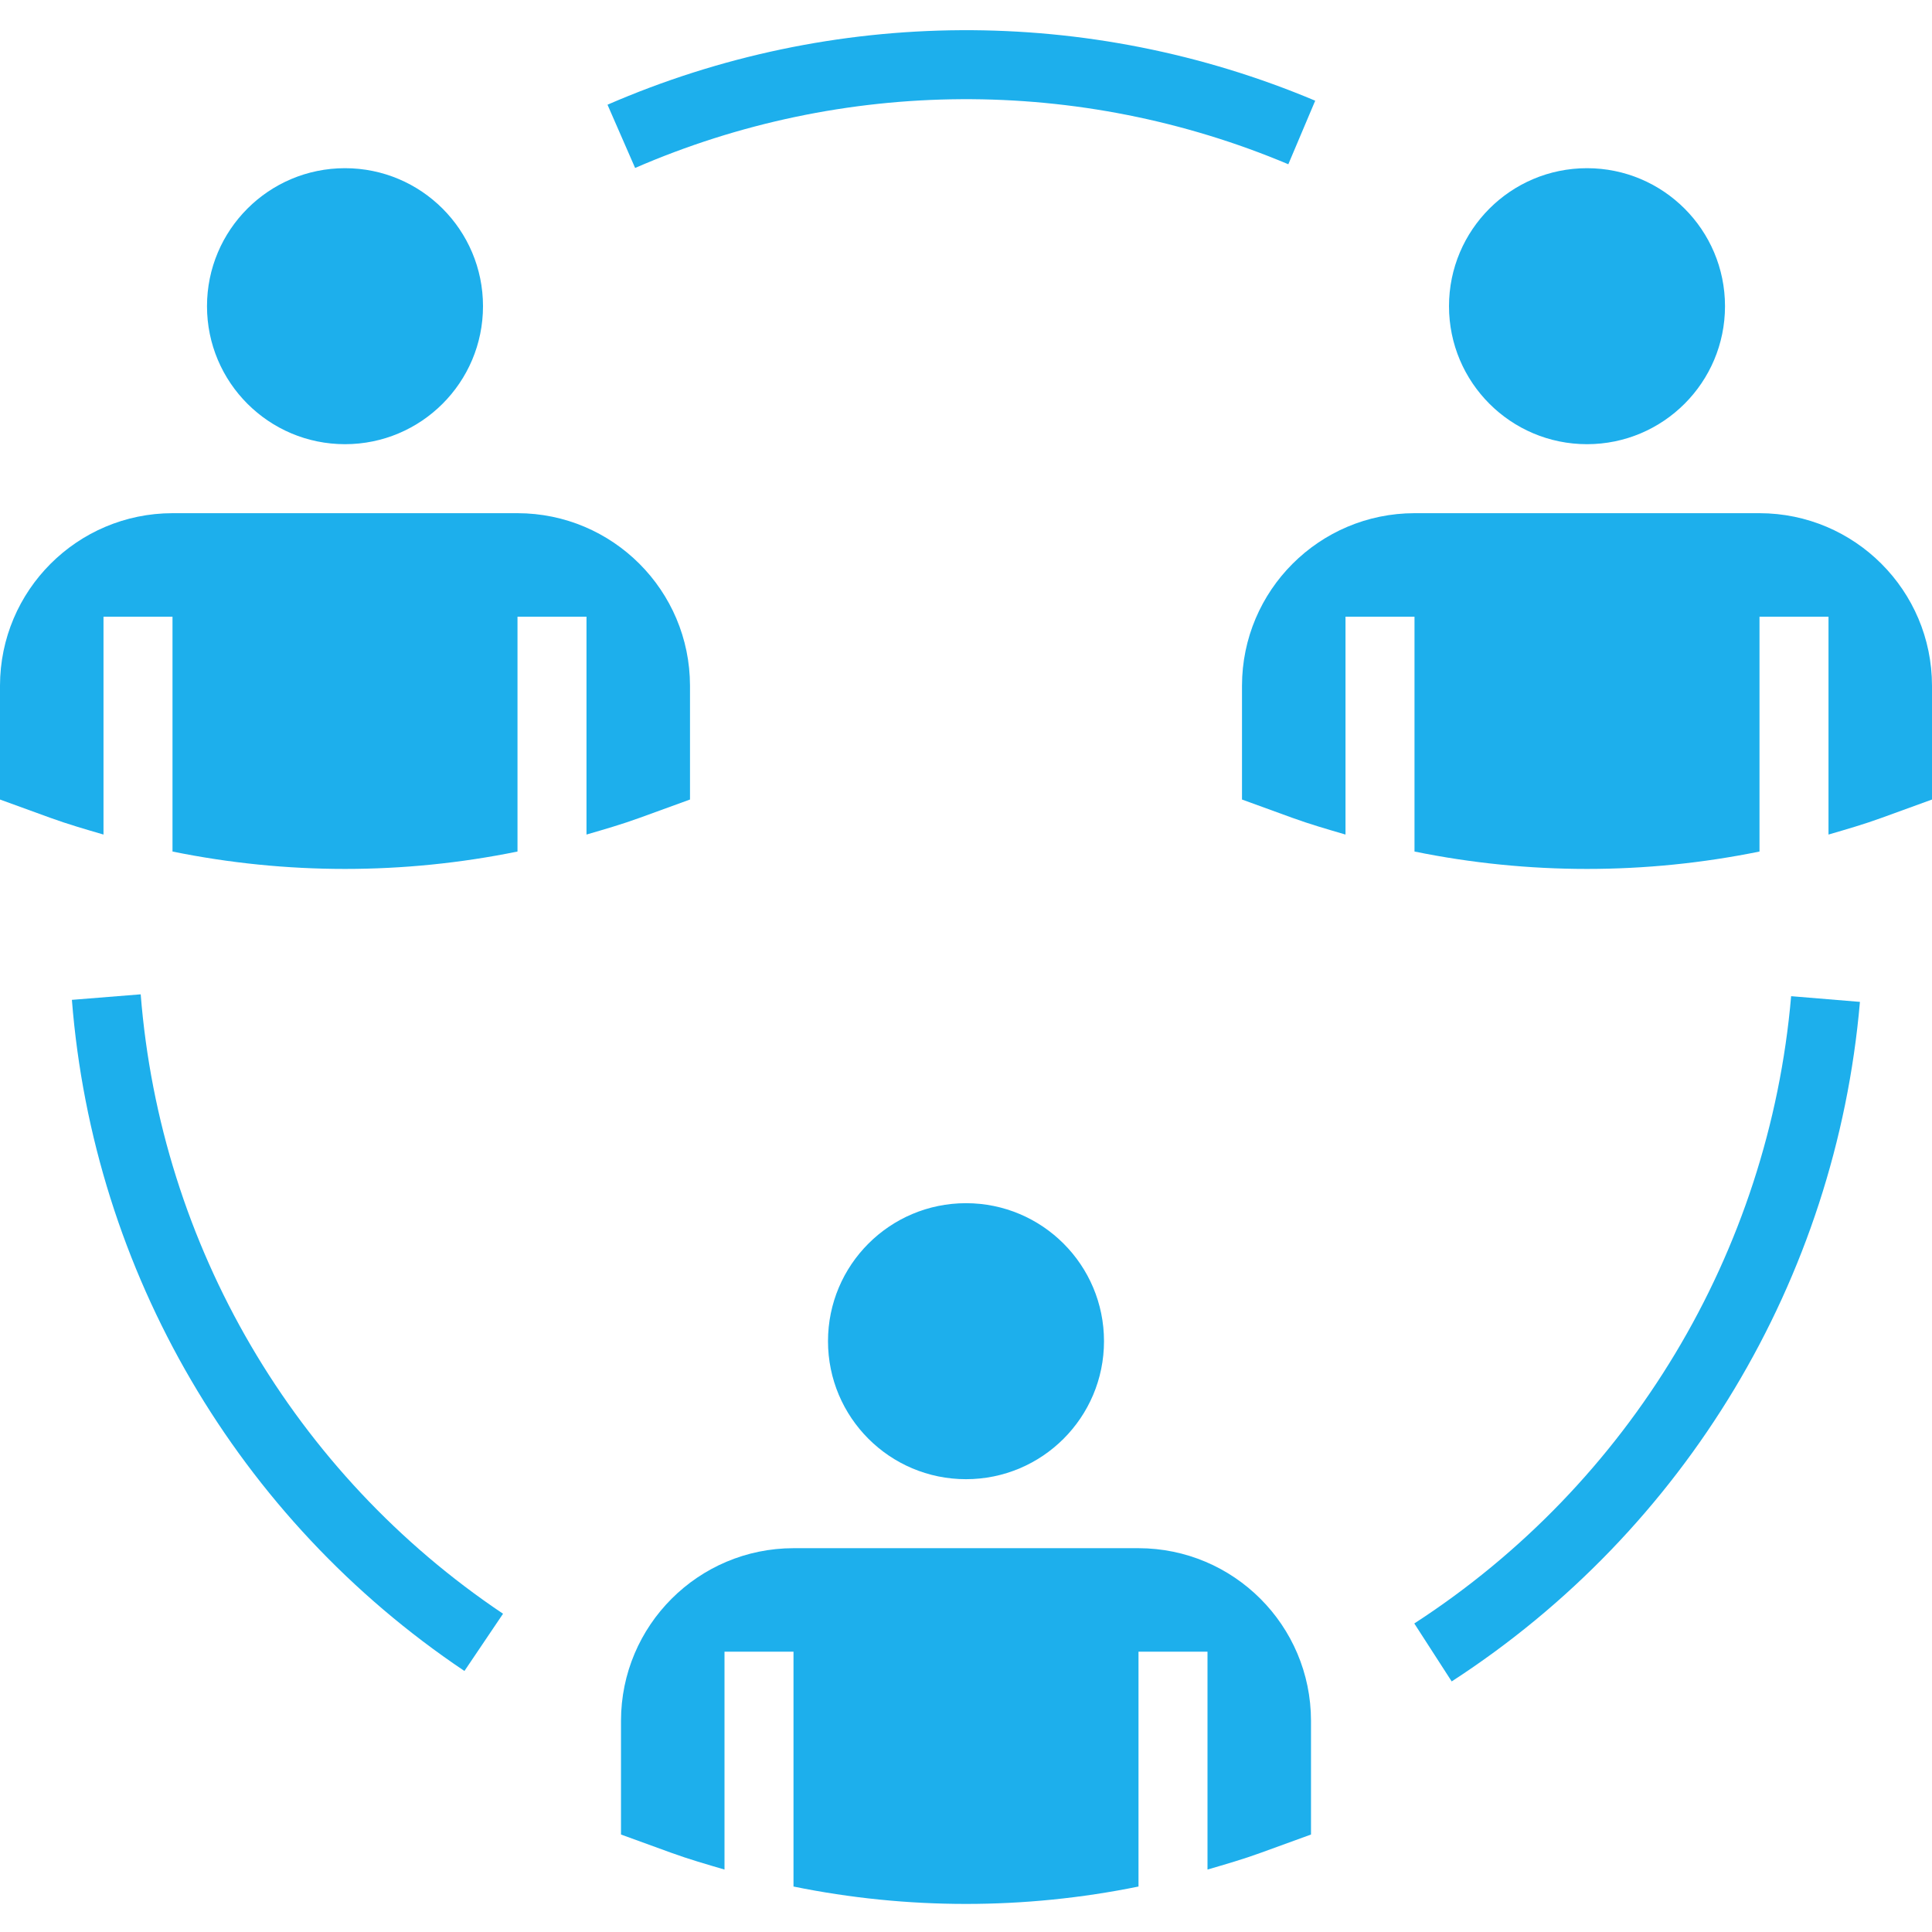
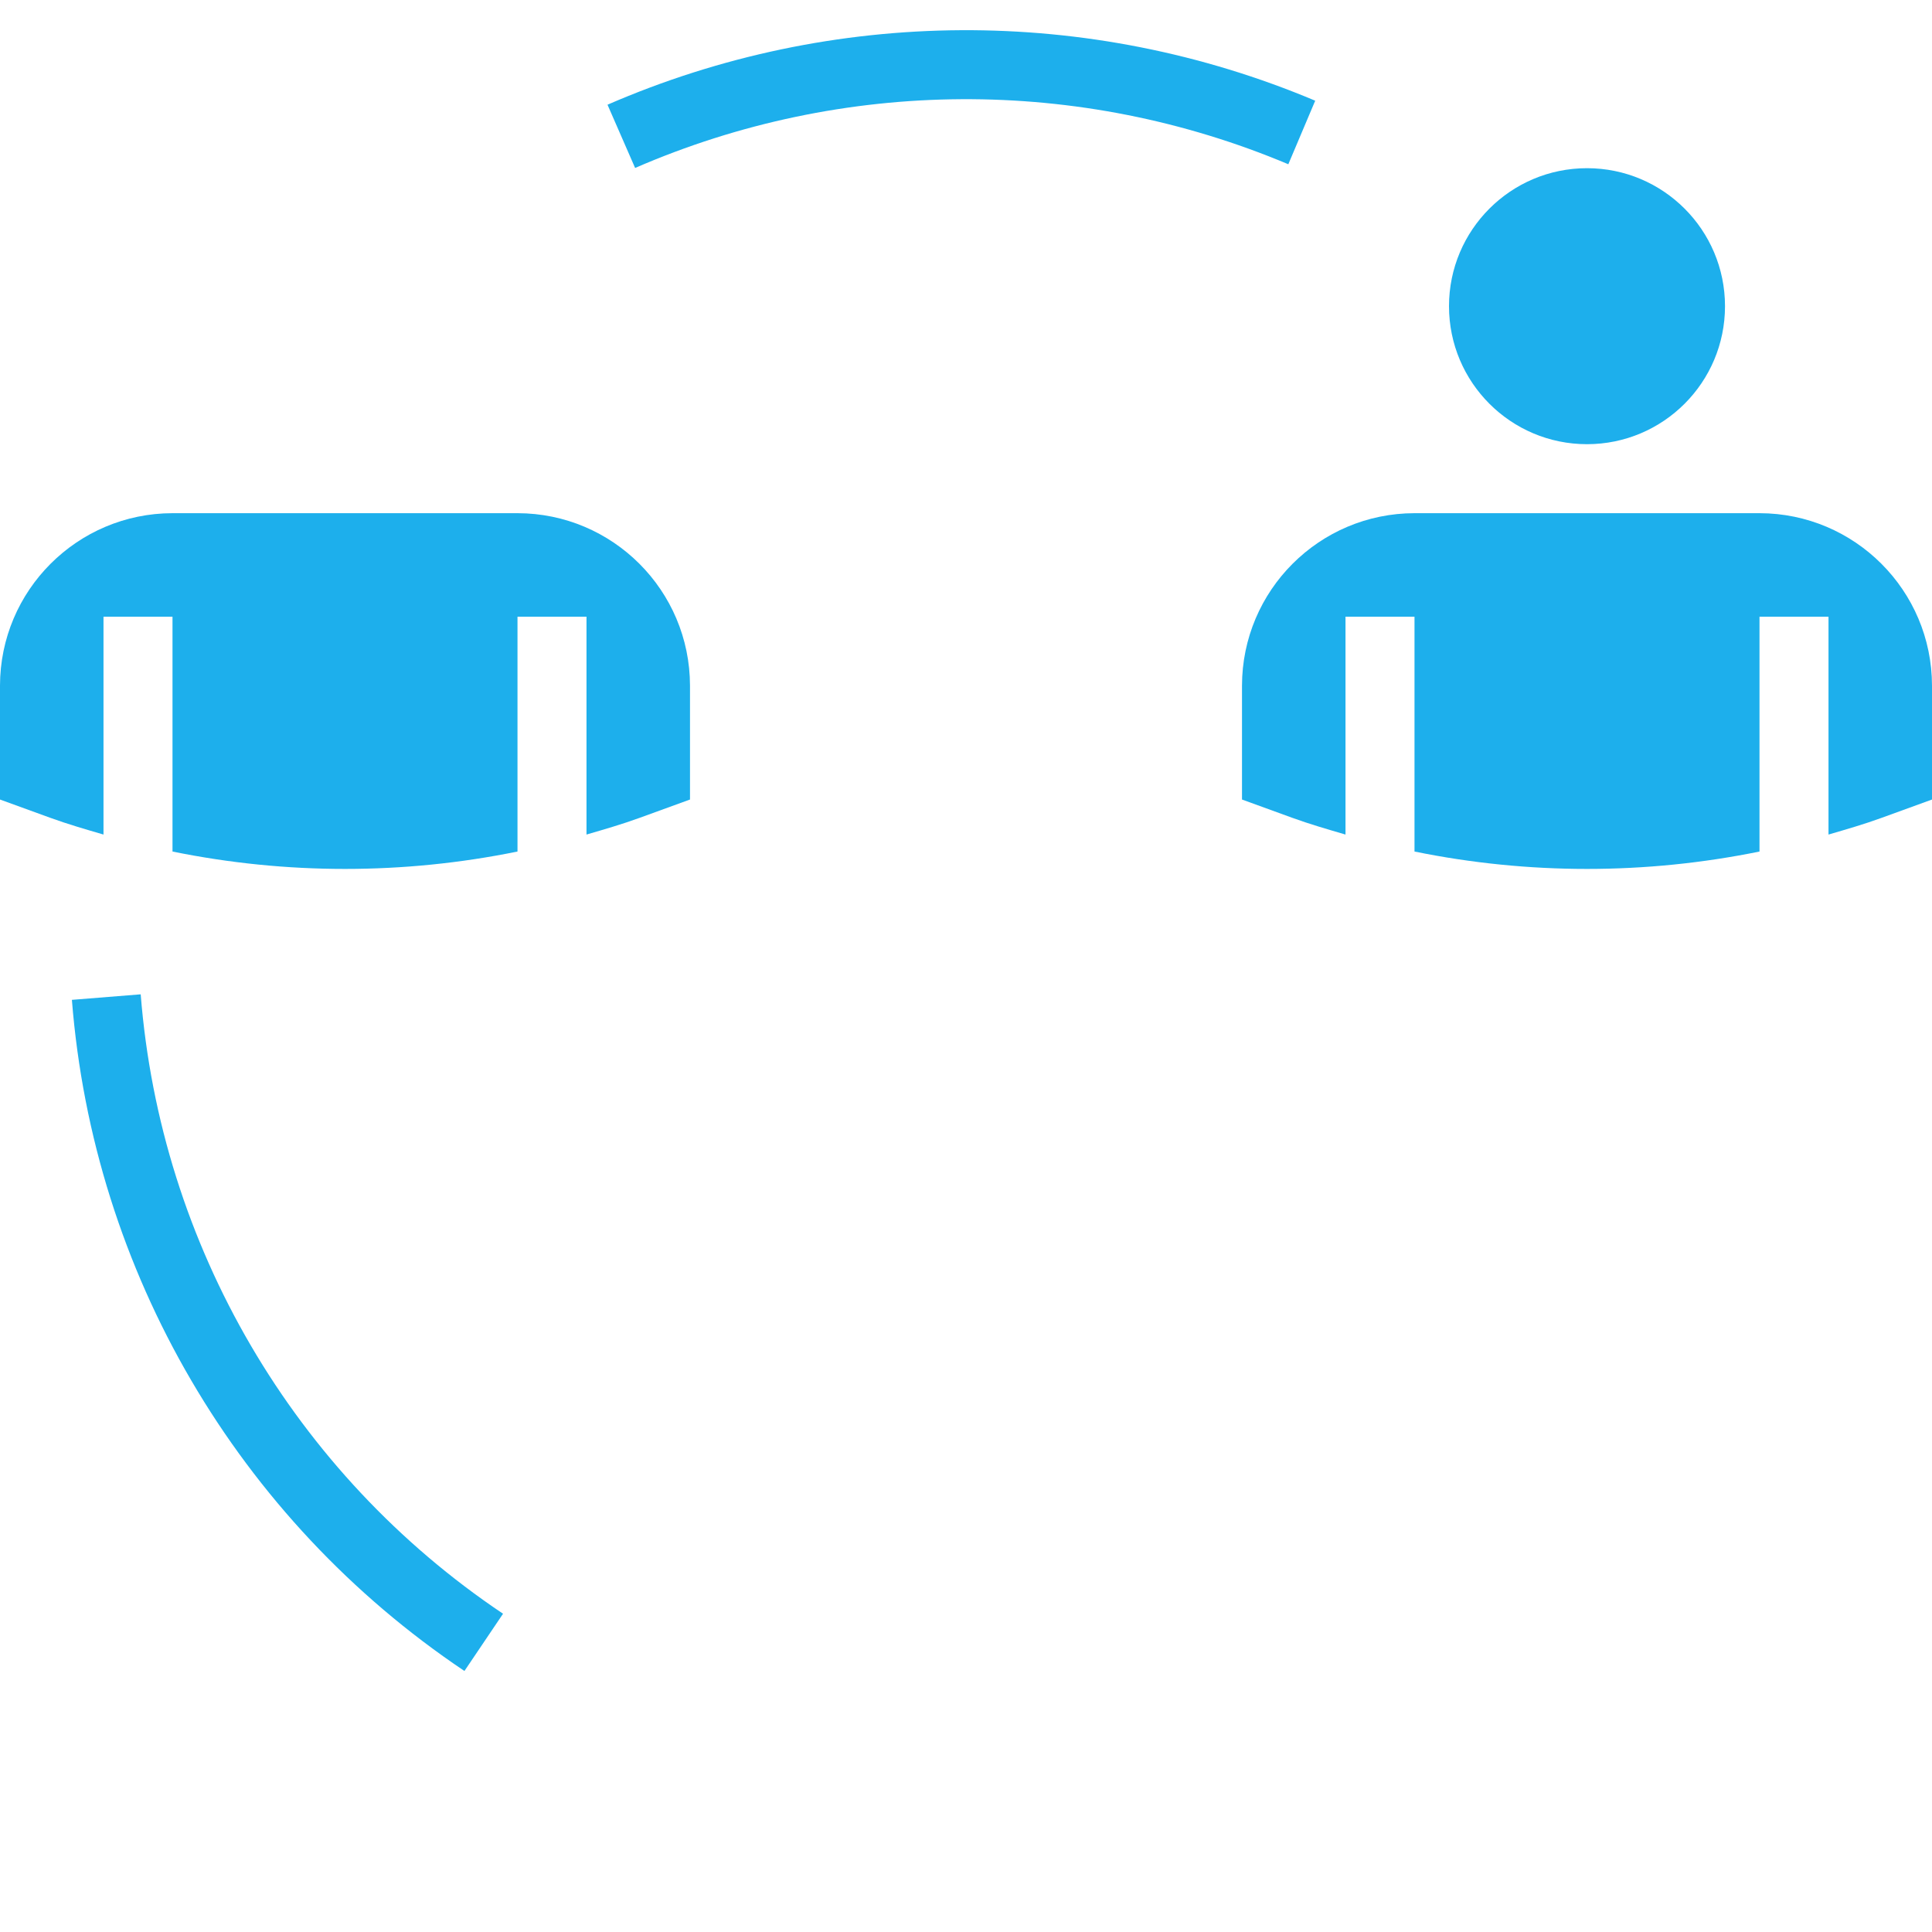
<svg xmlns="http://www.w3.org/2000/svg" height="512px" viewBox="0 -6 448 447" width="512px" class="">
  <g>
-     <path d="m256 304.5c0 17.672-14.328 32-32 32s-32-14.328-32-32 14.328-32 32-32 32 14.328 32 32zm0 0" data-original="#000000" class="active-path" data-old_color="#000000" fill="#1DAFEC" />
-     <path d="m112 64.5c0 17.672-14.328 32-32 32s-32-14.328-32-32 14.328-32 32-32 32 14.328 32 32zm0 0" data-original="#000000" class="active-path" data-old_color="#000000" fill="#1DAFEC" />
    <path d="m400 64.5c0 17.672-14.328 32-32 32s-32-14.328-32-32 14.328-32 32-32 32 14.328 32 32zm0 0" data-original="#000000" class="active-path" data-old_color="#000000" fill="#1DAFEC" />
    <path d="m107.695 380.973c-52.531-35.234-86.062-92.562-91.023-155.625l15.953-1.281c4.582 58.207 35.531 111.117 84.023 143.633zm0 0" data-original="#000000" class="active-path" data-old_color="#000000" fill="#1DAFEC" />
-     <path d="m336.625 383.395-8.672-13.438c50.008-32.41 82.254-86.086 87.383-145.457l15.953 1.32c-5.559 64.316-40.492 122.465-94.664 157.574zm0 0" data-original="#000000" class="active-path" data-old_color="#000000" fill="#1DAFEC" />
    <path d="m147.273 32.445-6.402-14.664c52.277-22.715 111.574-23.051 164.105-.93l-6.234 14.738c-48.484-20.414-103.211-20.102-151.461.855zm0 0" data-original="#000000" class="active-path" data-old_color="#000000" fill="#1DAFEC" />
    <path d="m160 152.5c-.027-22.082-17.918-39.973-40-40h-80c-22.082.027-39.973 17.918-40 40v26.398l11.648 4.234c4.07 1.48 8.215 2.68 12.352 3.887v-50.52h16v54.457c26.395 5.379 53.605 5.379 80 0v-54.457h16v50.52c4.137-1.207 8.281-2.398 12.352-3.887l11.648-4.234zm0 0" data-original="#000000" class="active-path" data-old_color="#000000" fill="#1DAFEC" />
    <path d="m448 152.5c-.027-22.082-17.918-39.973-40-40h-80c-22.082.027-39.973 17.918-40 40v26.398l11.648 4.234c4.07 1.48 8.215 2.68 12.352 3.887v-50.52h16v54.457c26.395 5.379 53.605 5.379 80 0v-54.457h16v50.52c4.137-1.207 8.281-2.398 12.352-3.887l11.648-4.234zm0 0" data-original="#000000" class="active-path" data-old_color="#000000" fill="#1DAFEC" />
-     <path d="m304 392.5c-.027-22.082-17.918-39.973-40-40h-80c-22.082.027-39.973 17.918-40 40v26.398l11.648 4.234c4.07 1.48 8.215 2.68 12.352 3.887v-50.52h16v54.457c26.395 5.379 53.605 5.379 80 0v-54.457h16v50.52c4.137-1.207 8.281-2.398 12.352-3.887l11.648-4.234zm0 0" data-original="#000000" class="active-path" data-old_color="#000000" fill="#1DAFEC" />
  </g>
</svg>